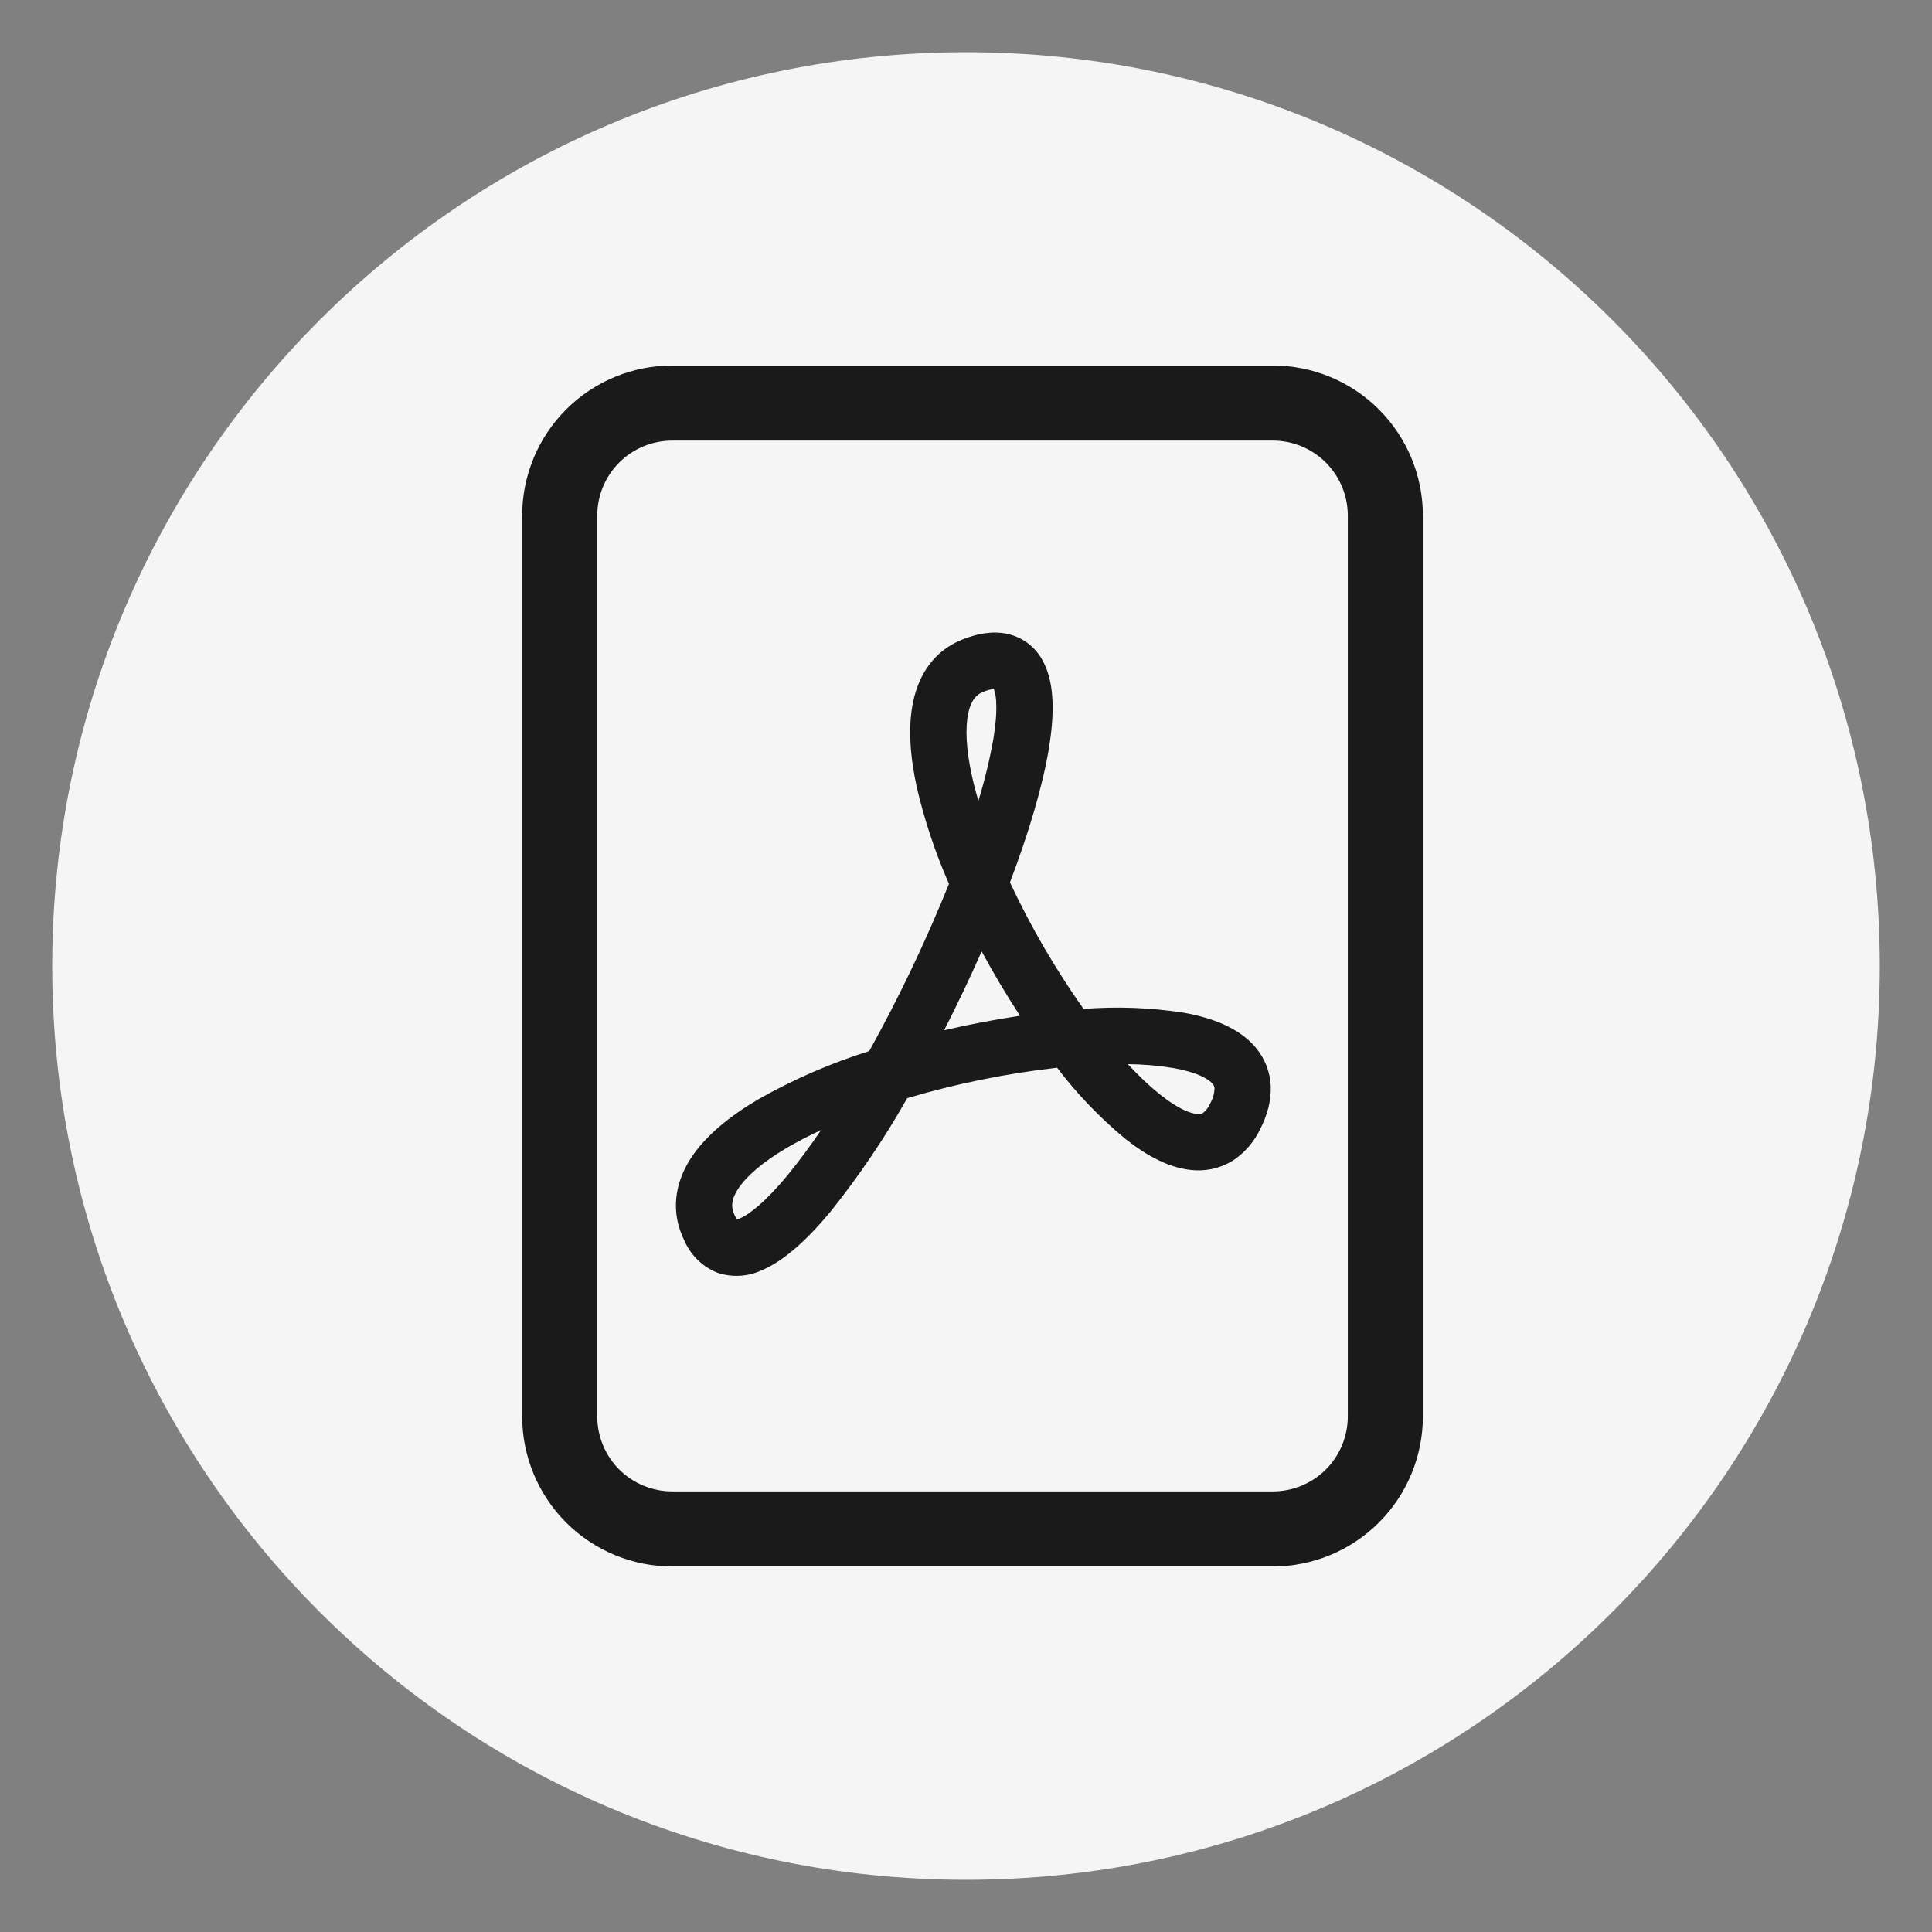
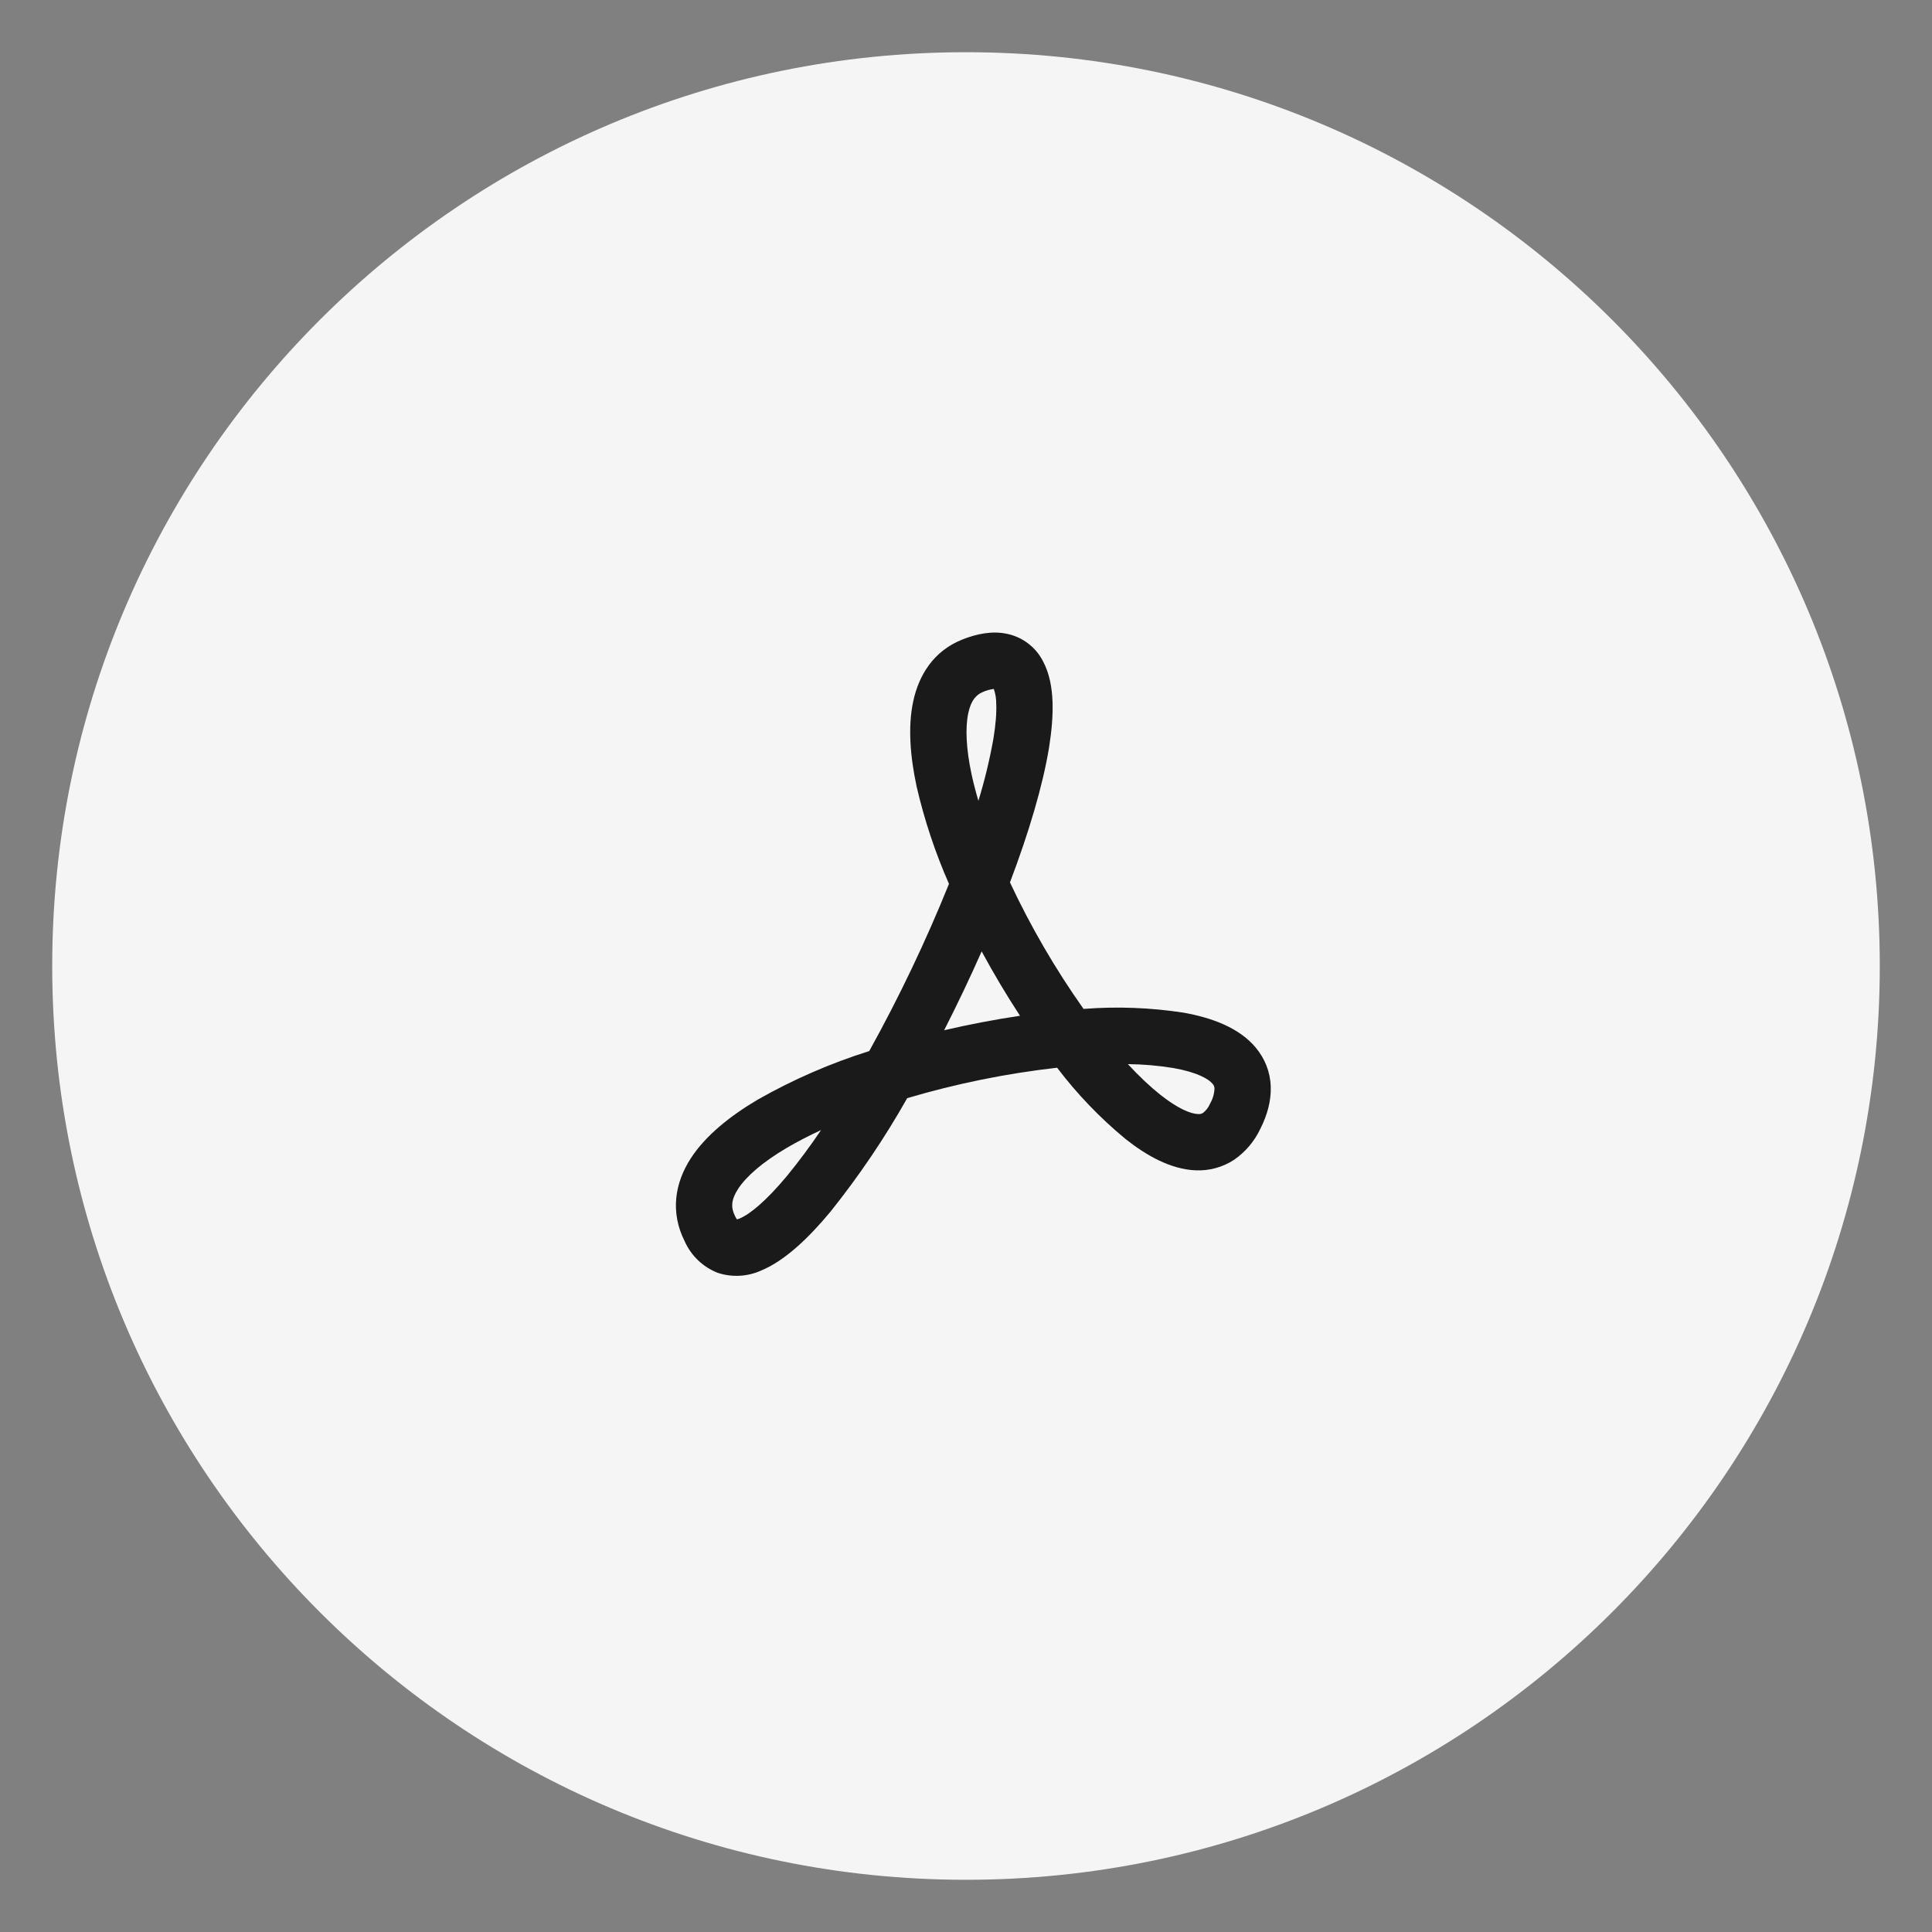
<svg xmlns="http://www.w3.org/2000/svg" width="37" height="37" viewBox="0 0 37 37" fill="none">
  <rect x="0" y="0" width="37" height="37" fill="#808080" stroke="none" />
  <path d="M36 18.5C36 8.835 28.165 1 18.5 1C8.835 1 1 8.835 1 18.5C1 28.165 8.835 36 18.5 36C28.165 36 36 28.165 36 18.5Z" fill="#F5F5F5" />
-   <path d="M12.875 7C12.113 7 11.381 7.303 10.842 7.842C10.303 8.381 10 9.113 10 9.875V27.125C10 27.887 10.303 28.619 10.842 29.158C11.381 29.697 12.113 30 12.875 30H24.375C25.137 30 25.869 29.697 26.408 29.158C26.947 28.619 27.25 27.887 27.25 27.125V9.875C27.25 9.113 26.947 8.381 26.408 7.842C25.869 7.303 25.137 7 24.375 7H12.875ZM12.875 8.438H24.375C24.756 8.438 25.122 8.589 25.392 8.859C25.661 9.128 25.812 9.494 25.812 9.875V27.125C25.812 27.506 25.661 27.872 25.392 28.142C25.122 28.411 24.756 28.562 24.375 28.562H12.875C12.494 28.562 12.128 28.411 11.858 28.142C11.589 27.872 11.438 27.506 11.438 27.125V9.875C11.438 9.494 11.589 9.128 11.858 8.859C12.128 8.589 12.494 8.438 12.875 8.438Z" fill="#1A1A1A" />
  <path d="M13.742 24.375C13.461 24.264 13.235 24.047 13.112 23.771C12.832 23.214 12.925 22.656 13.227 22.187C13.512 21.746 13.983 21.371 14.517 21.056C15.192 20.673 15.906 20.362 16.647 20.129C17.221 19.094 17.731 18.025 18.174 16.927C17.91 16.328 17.703 15.704 17.555 15.066C17.432 14.491 17.384 13.922 17.489 13.433C17.597 12.924 17.883 12.467 18.424 12.25C18.7 12.139 18.999 12.077 19.289 12.139C19.435 12.17 19.573 12.233 19.691 12.324C19.81 12.415 19.907 12.531 19.975 12.664C20.101 12.899 20.147 13.175 20.157 13.437C20.167 13.706 20.14 14.005 20.09 14.32C19.969 15.053 19.702 15.95 19.342 16.899C19.739 17.747 20.211 18.558 20.751 19.322C21.391 19.272 22.034 19.296 22.669 19.394C23.192 19.488 23.724 19.674 24.049 20.063C24.221 20.27 24.326 20.523 24.336 20.807C24.346 21.083 24.269 21.356 24.138 21.616C24.024 21.858 23.849 22.064 23.629 22.215C23.411 22.356 23.155 22.425 22.896 22.413C22.42 22.393 21.956 22.131 21.555 21.813C21.067 21.41 20.627 20.952 20.245 20.448C19.273 20.558 18.312 20.753 17.374 21.031C16.944 21.793 16.453 22.519 15.907 23.202C15.49 23.705 15.033 24.144 14.575 24.333C14.313 24.451 14.015 24.466 13.742 24.375ZM15.724 21.642C15.485 21.753 15.265 21.867 15.064 21.985C14.593 22.263 14.287 22.535 14.134 22.771C13.999 22.979 13.996 23.13 14.077 23.29C14.092 23.32 14.104 23.341 14.114 23.353L14.164 23.336C14.361 23.255 14.675 22.998 15.077 22.514C15.306 22.233 15.522 21.943 15.724 21.642ZM18.082 19.73C18.562 19.619 19.046 19.526 19.534 19.453C19.272 19.052 19.027 18.641 18.8 18.22C18.575 18.729 18.335 19.233 18.082 19.729V19.73ZM21.598 20.377C21.814 20.611 22.023 20.808 22.223 20.967C22.568 21.24 22.808 21.33 22.939 21.335C22.974 21.34 23.01 21.332 23.04 21.313C23.1 21.266 23.146 21.204 23.175 21.134C23.226 21.046 23.255 20.947 23.259 20.846C23.258 20.812 23.245 20.78 23.222 20.755C23.147 20.666 22.935 20.537 22.477 20.455C22.187 20.407 21.892 20.382 21.598 20.379V20.377ZM18.737 15.338C18.857 14.947 18.953 14.55 19.025 14.147C19.069 13.877 19.087 13.654 19.079 13.479C19.08 13.382 19.064 13.286 19.033 13.194C18.961 13.203 18.891 13.222 18.825 13.252C18.7 13.302 18.598 13.404 18.543 13.659C18.485 13.934 18.5 14.333 18.609 14.84C18.644 15 18.687 15.166 18.738 15.338H18.737Z" fill="#1A1A1A" />
</svg>